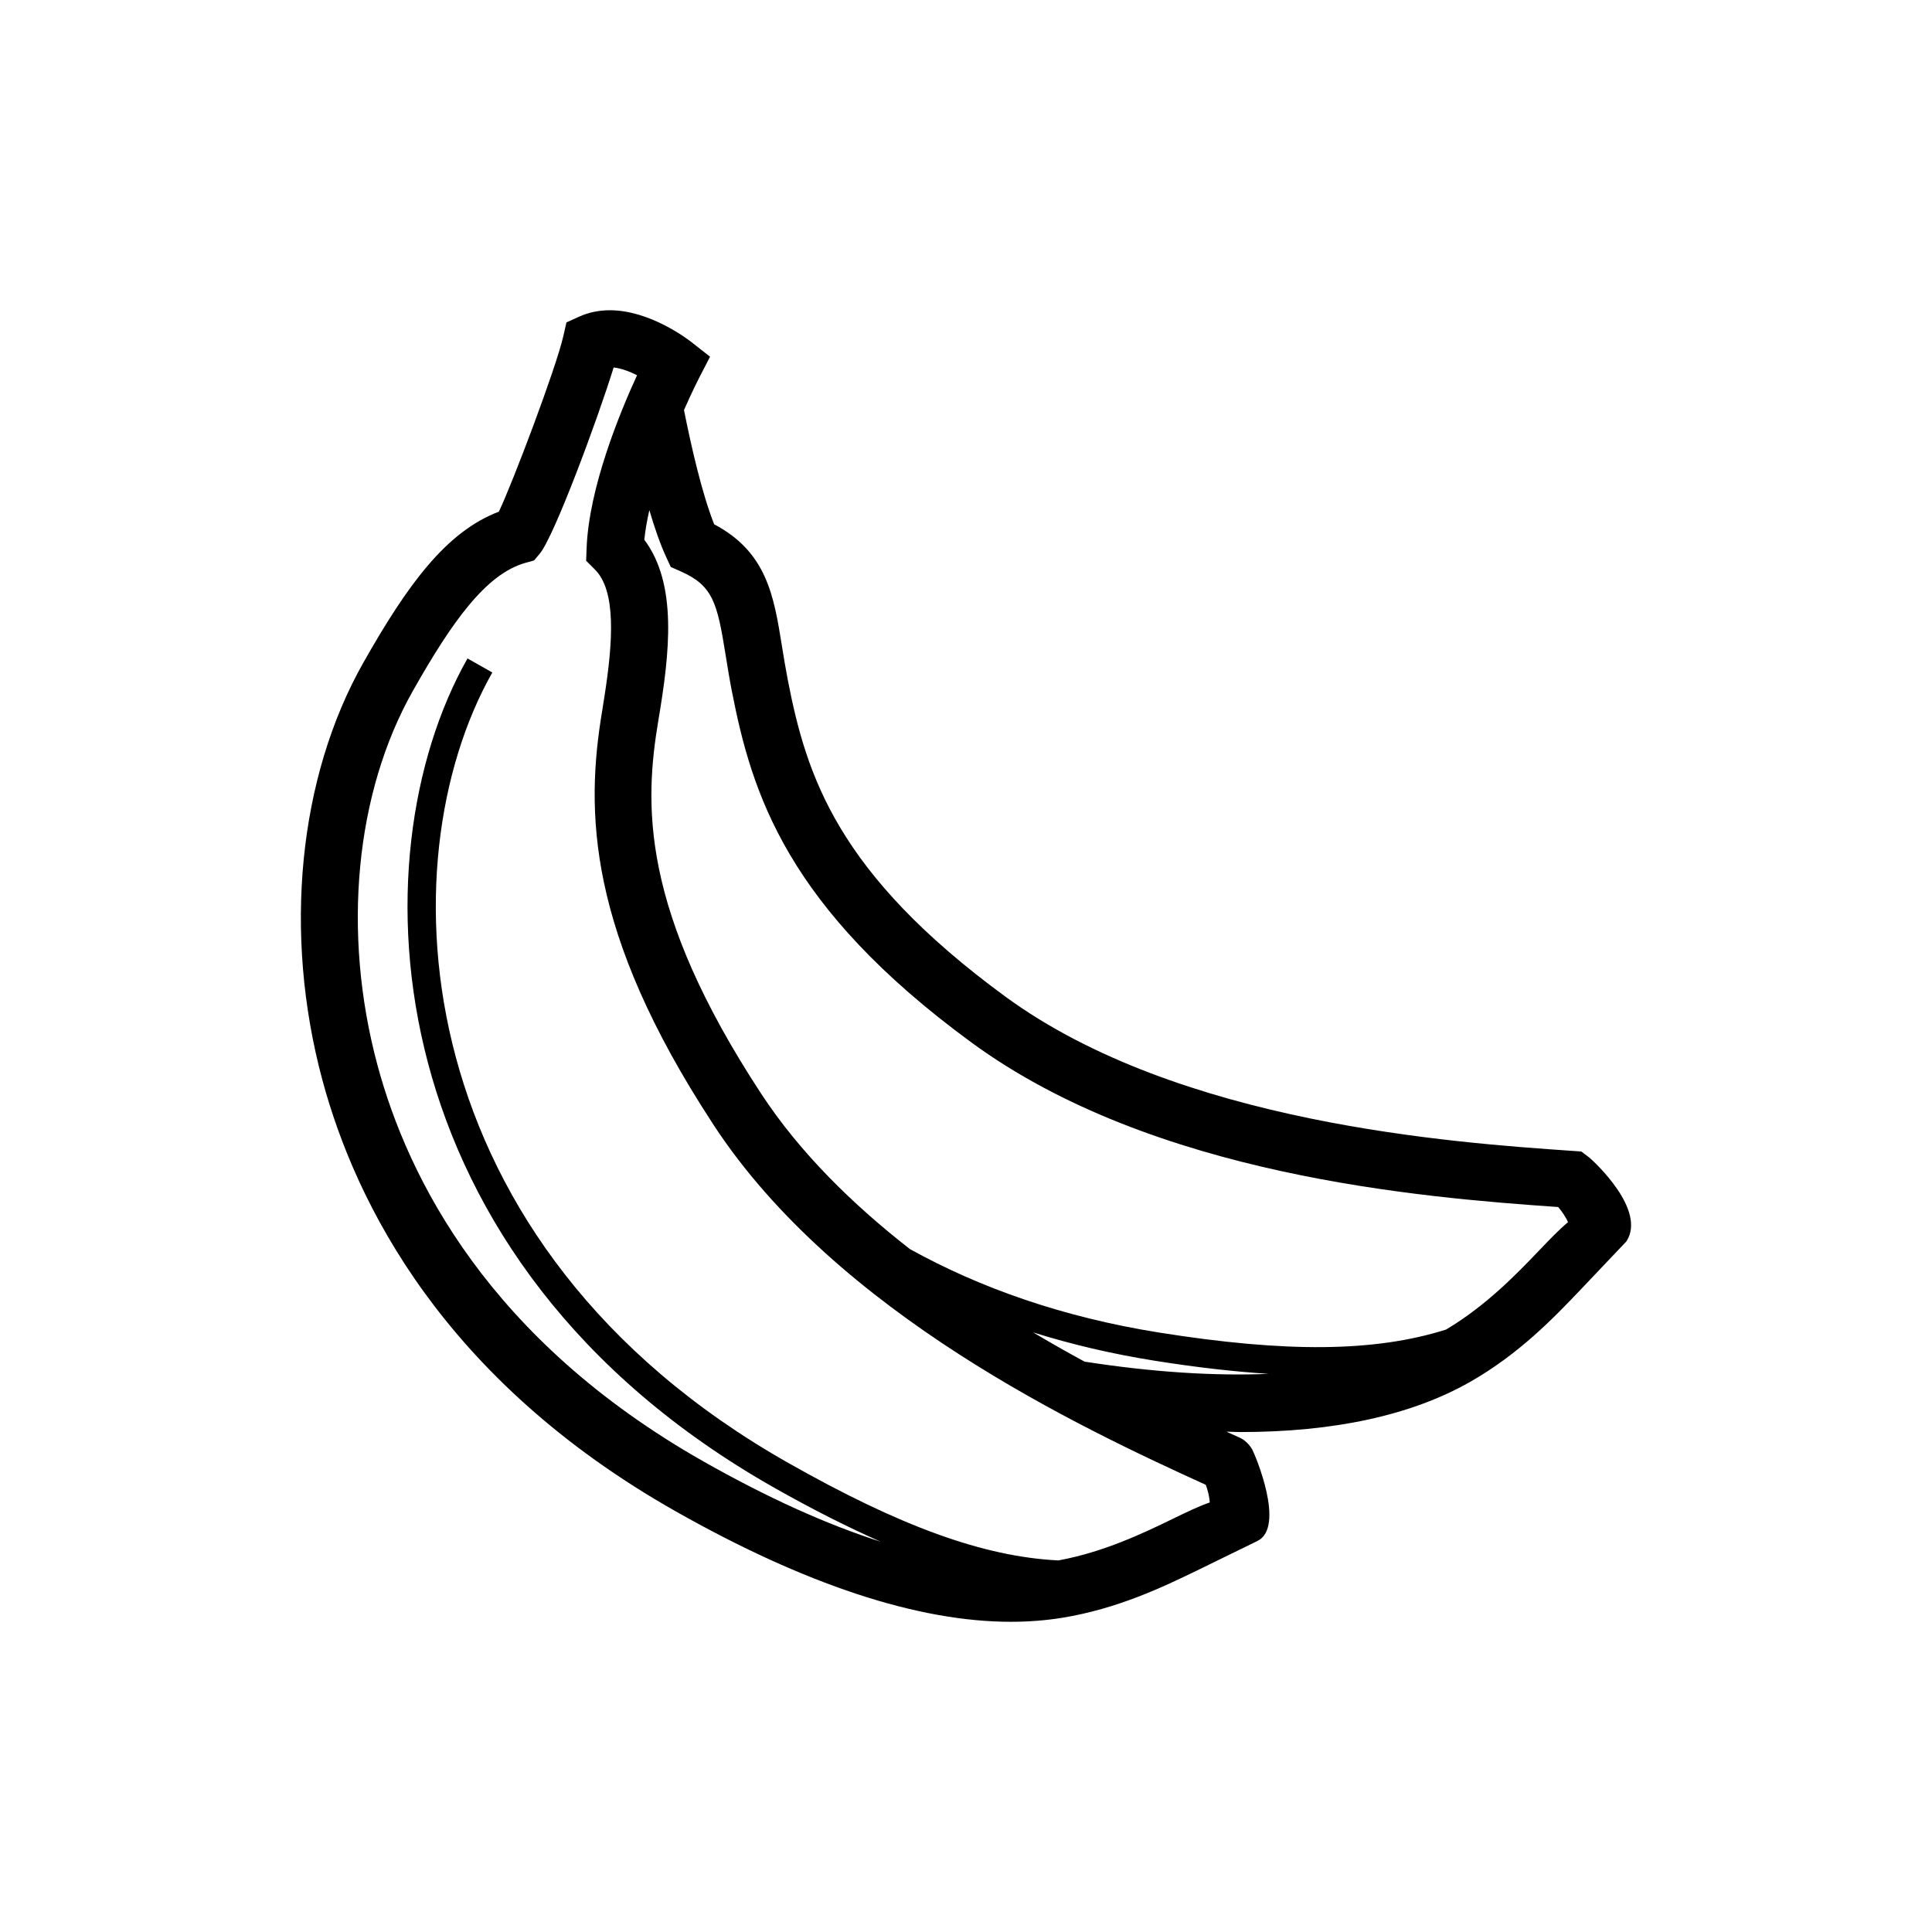
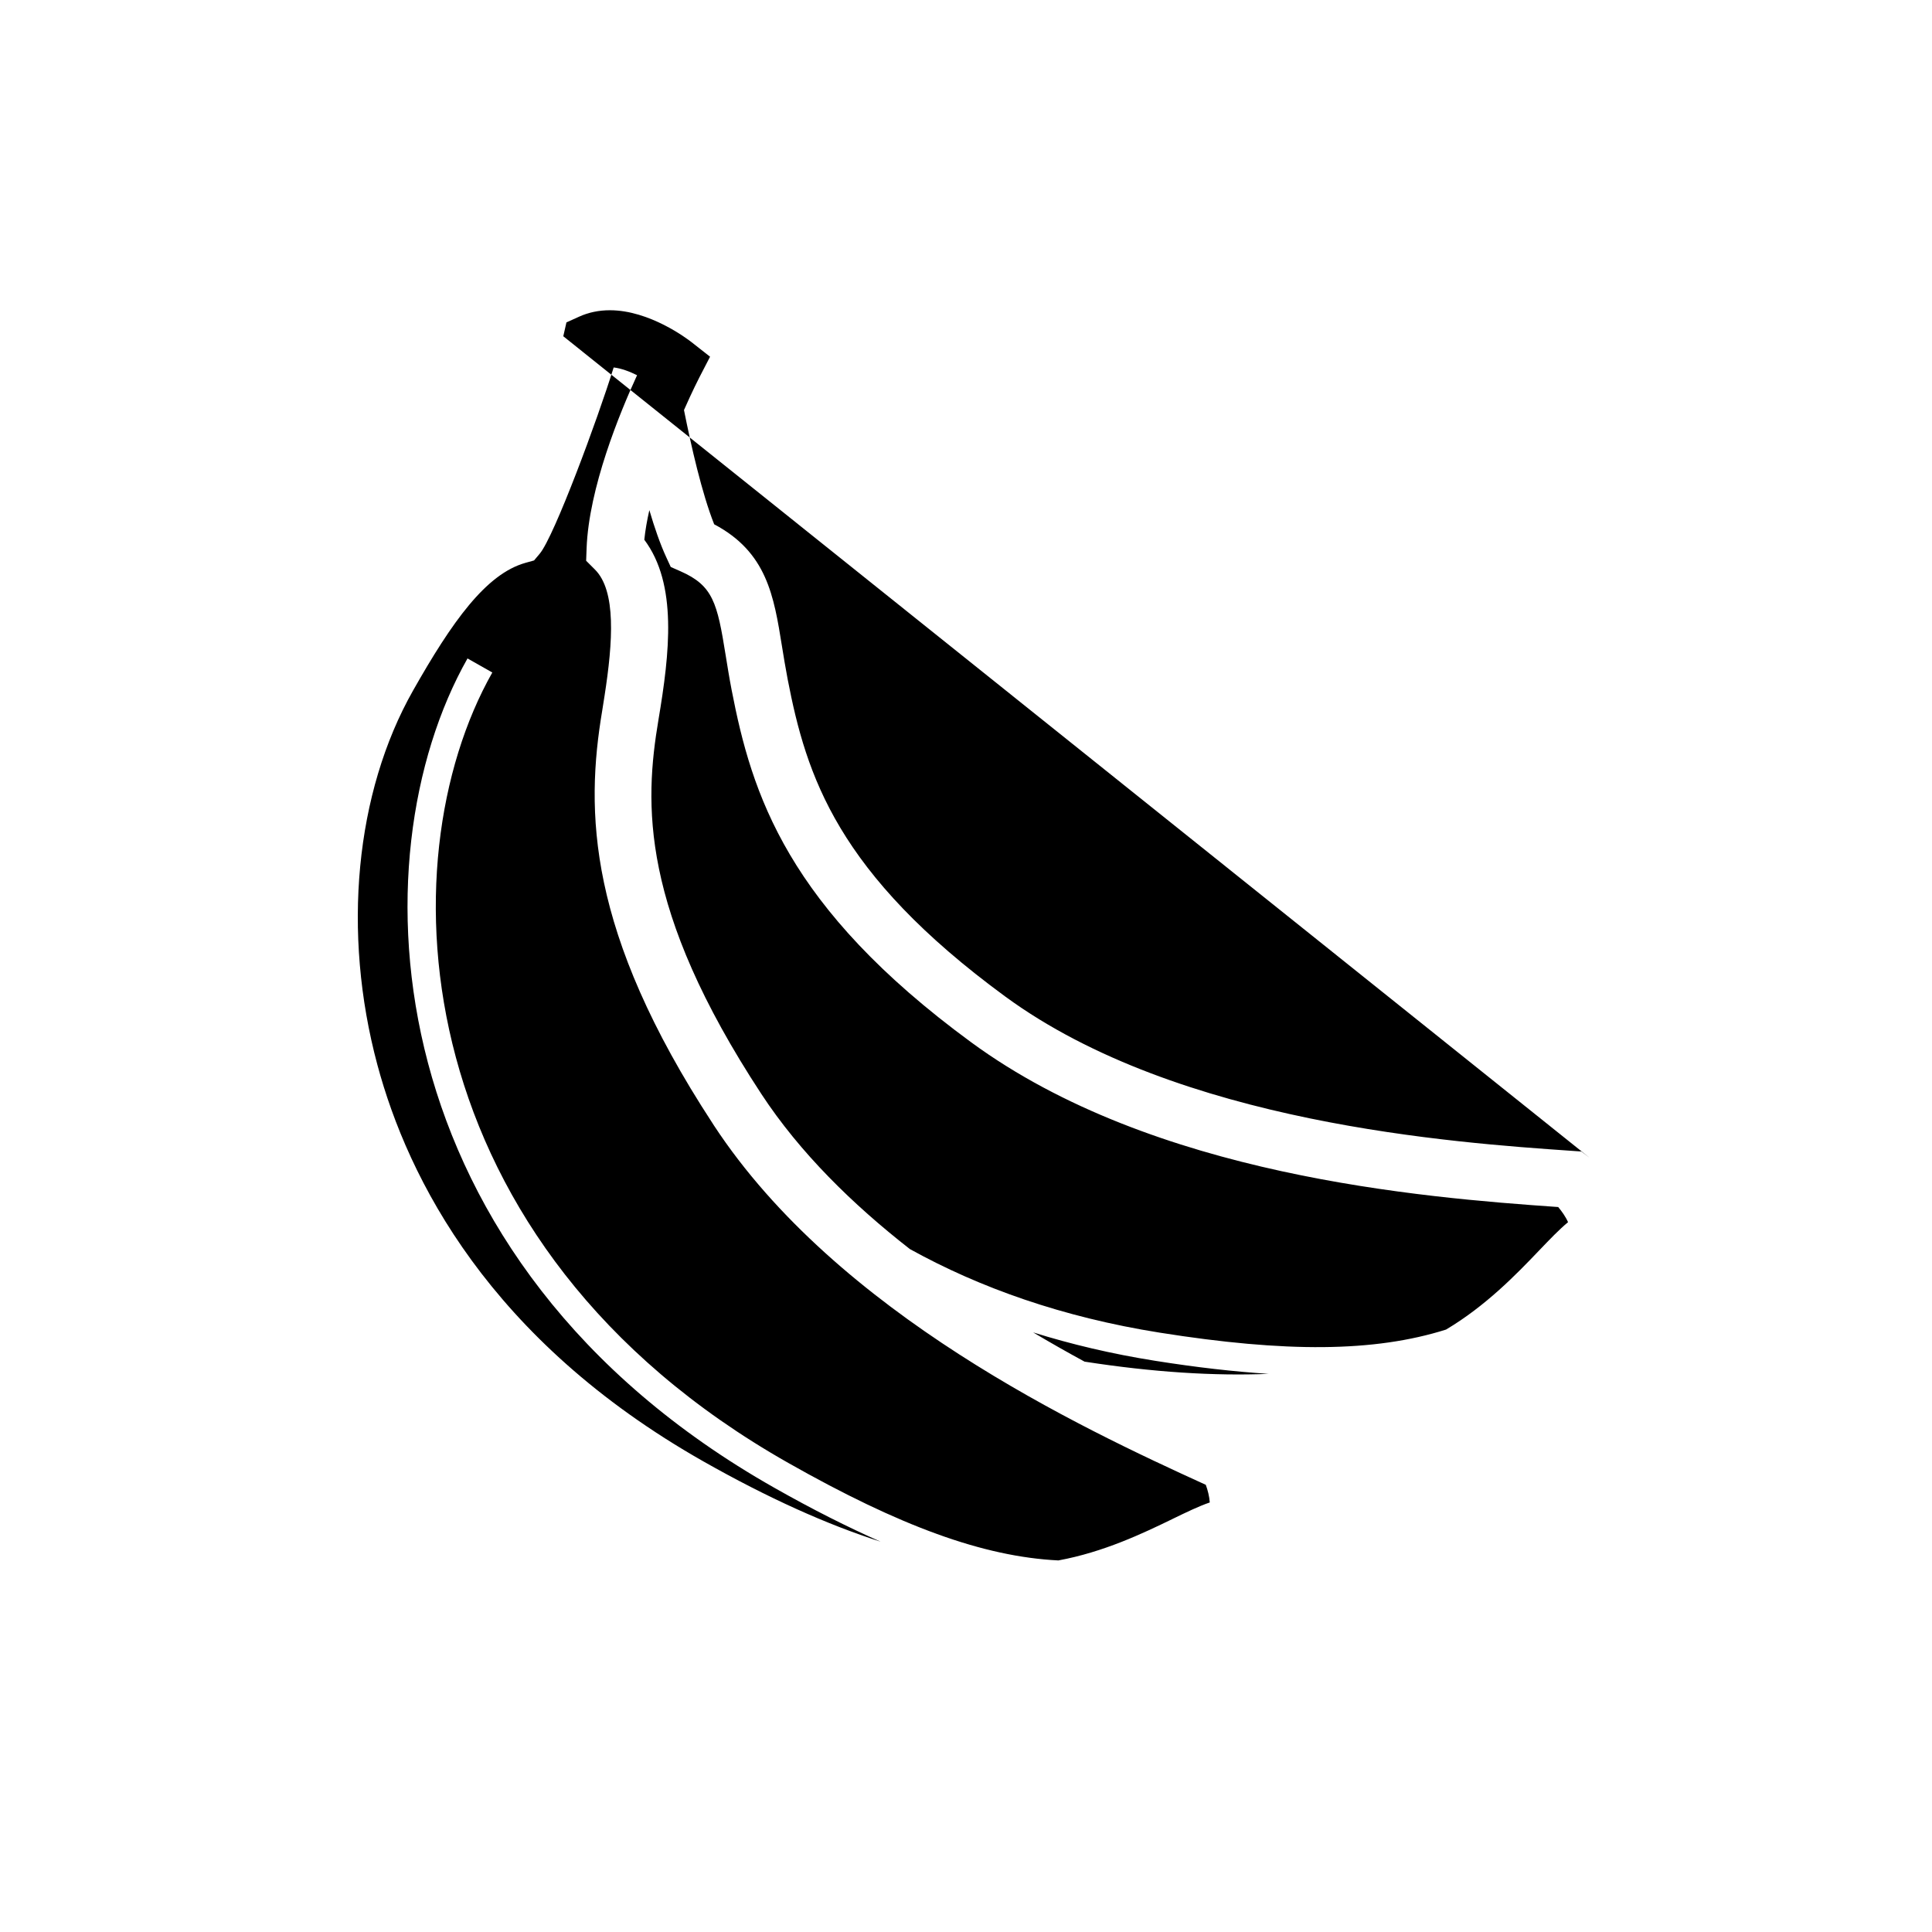
<svg xmlns="http://www.w3.org/2000/svg" fill="#000000" width="800px" height="800px" version="1.1" viewBox="144 144 512 512">
-   <path d="m565.24 450.81-2.168-1.648-2.5-0.176c-31.176-2.156-104.19-7.203-150.18-40.902-44.531-32.633-52.688-58.402-57.656-84.09-0.598-3.117-1.066-6.031-1.508-8.742-2.137-13.312-4-24.914-17.965-32.309-3.254-8.195-6.109-20.773-8-30.277 2.254-5.109 3.984-8.473 4.035-8.57l2.875-5.562-4.926-3.871c-1.109-0.863-11.078-8.445-21.617-8.445-2.898 0-5.617 0.562-8.086 1.672l-3.43 1.547-0.836 3.672c-1.945 8.504-13.406 38.809-17.074 46.492-13.965 5.301-24.219 19.352-35.891 39.973-17.242 30.43-21.316 71.746-10.906 110.53 8.863 33.016 32.301 79.664 93.621 114.39 34.324 19.438 64.215 29.297 88.848 29.297 4.656 0 9.199-0.352 13.512-1.043 14.848-2.394 26.965-8.258 35.805-12.535 3.551-1.723 16.078-7.856 16.078-7.856 7.441-3.723-0.641-22.801-1.395-24.188 0 0-1.238-2.418-3.758-3.356-1.367-0.621-2.055-0.938-3.09-1.406 1.211 0.02 2.481 0.102 3.664 0.102 24.895 0 45.363-4.457 60.852-13.266 13.09-7.445 22.375-17.176 29.156-24.285 2.727-2.848 12.309-12.969 12.309-12.969 5.43-8.332-8.57-21.152-9.77-22.18zm-110.63 95.793c-7.672 3.719-18.105 8.723-30.129 10.926-19.922-0.984-41.984-9.074-71.566-25.832-101.79-57.648-106.98-159.07-78.445-209.48l-6.574-3.723c-30.043 53.051-24.98 159.59 81.289 219.77 10.184 5.773 19.461 10.438 28.188 14.297-14.258-4.551-29.922-11.621-46.895-21.234-56.773-32.156-78.363-74.938-86.473-105.16-9.402-35.035-5.871-72.105 9.461-99.164 10.305-18.199 19.316-30.918 29.809-33.848l2.254-0.629 1.508-1.793c3.836-4.566 15.332-35.613 19.59-49.352 2.016 0.227 4.242 1.078 6.203 2.055-4.59 9.977-12.777 29.855-13.375 45.875l-0.121 3.293 2.332 2.332c5.664 5.656 4.777 19.086 2.555 33.402-0.203 1.301-0.398 2.59-0.613 3.894-4.5 26.773-4.039 58.59 29.266 109.51 0.102 0.156 0.188 0.309 0.293 0.465 32.797 49.977 97.109 80.133 130.38 95.285 0.516 1.391 0.961 3.129 1.055 4.676-2.914 0.996-6.137 2.562-9.984 4.426zm-23.188-41.754c-4.449-2.414-9.023-5.008-13.629-7.75 10.078 3.152 20.832 5.703 32.305 7.523 11.023 1.754 20.93 2.871 30.082 3.465-14.348 0.59-30.559-0.418-48.758-3.238zm120.34-29.332c-5.914 6.191-13.992 14.555-24.551 20.836-18.973 5.992-42.43 6.125-75.926 0.805-25.676-4.086-47.625-11.875-66.156-22.141-15.176-11.84-29.137-25.527-39.348-41.082-32.285-49.191-31.008-76.988-27.281-99.191 2.984-17.738 5.074-35.926-3.75-47.707 0.258-2.527 0.73-5.168 1.336-7.848 1.371 4.66 2.871 8.996 4.473 12.465l1.199 2.602 2.613 1.152c8.594 3.793 9.715 8.363 11.934 22.227 0.465 2.863 0.953 5.93 1.586 9.211 5.344 27.617 14.652 57.586 63.551 93.422 48.246 35.348 119.04 41.07 155.5 43.609 0.953 1.133 1.988 2.594 2.609 4.012-2.316 1.91-4.766 4.473-7.789 7.629z" />
+   <path d="m565.24 450.81-2.168-1.648-2.5-0.176c-31.176-2.156-104.19-7.203-150.18-40.902-44.531-32.633-52.688-58.402-57.656-84.09-0.598-3.117-1.066-6.031-1.508-8.742-2.137-13.312-4-24.914-17.965-32.309-3.254-8.195-6.109-20.773-8-30.277 2.254-5.109 3.984-8.473 4.035-8.57l2.875-5.562-4.926-3.871c-1.109-0.863-11.078-8.445-21.617-8.445-2.898 0-5.617 0.562-8.086 1.672l-3.43 1.547-0.836 3.672zm-110.63 95.793c-7.672 3.719-18.105 8.723-30.129 10.926-19.922-0.984-41.984-9.074-71.566-25.832-101.79-57.648-106.98-159.07-78.445-209.48l-6.574-3.723c-30.043 53.051-24.98 159.59 81.289 219.77 10.184 5.773 19.461 10.438 28.188 14.297-14.258-4.551-29.922-11.621-46.895-21.234-56.773-32.156-78.363-74.938-86.473-105.16-9.402-35.035-5.871-72.105 9.461-99.164 10.305-18.199 19.316-30.918 29.809-33.848l2.254-0.629 1.508-1.793c3.836-4.566 15.332-35.613 19.59-49.352 2.016 0.227 4.242 1.078 6.203 2.055-4.59 9.977-12.777 29.855-13.375 45.875l-0.121 3.293 2.332 2.332c5.664 5.656 4.777 19.086 2.555 33.402-0.203 1.301-0.398 2.59-0.613 3.894-4.5 26.773-4.039 58.59 29.266 109.51 0.102 0.156 0.188 0.309 0.293 0.465 32.797 49.977 97.109 80.133 130.38 95.285 0.516 1.391 0.961 3.129 1.055 4.676-2.914 0.996-6.137 2.562-9.984 4.426zm-23.188-41.754c-4.449-2.414-9.023-5.008-13.629-7.75 10.078 3.152 20.832 5.703 32.305 7.523 11.023 1.754 20.93 2.871 30.082 3.465-14.348 0.59-30.559-0.418-48.758-3.238zm120.34-29.332c-5.914 6.191-13.992 14.555-24.551 20.836-18.973 5.992-42.43 6.125-75.926 0.805-25.676-4.086-47.625-11.875-66.156-22.141-15.176-11.84-29.137-25.527-39.348-41.082-32.285-49.191-31.008-76.988-27.281-99.191 2.984-17.738 5.074-35.926-3.75-47.707 0.258-2.527 0.73-5.168 1.336-7.848 1.371 4.66 2.871 8.996 4.473 12.465l1.199 2.602 2.613 1.152c8.594 3.793 9.715 8.363 11.934 22.227 0.465 2.863 0.953 5.93 1.586 9.211 5.344 27.617 14.652 57.586 63.551 93.422 48.246 35.348 119.04 41.07 155.5 43.609 0.953 1.133 1.988 2.594 2.609 4.012-2.316 1.91-4.766 4.473-7.789 7.629z" />
</svg>